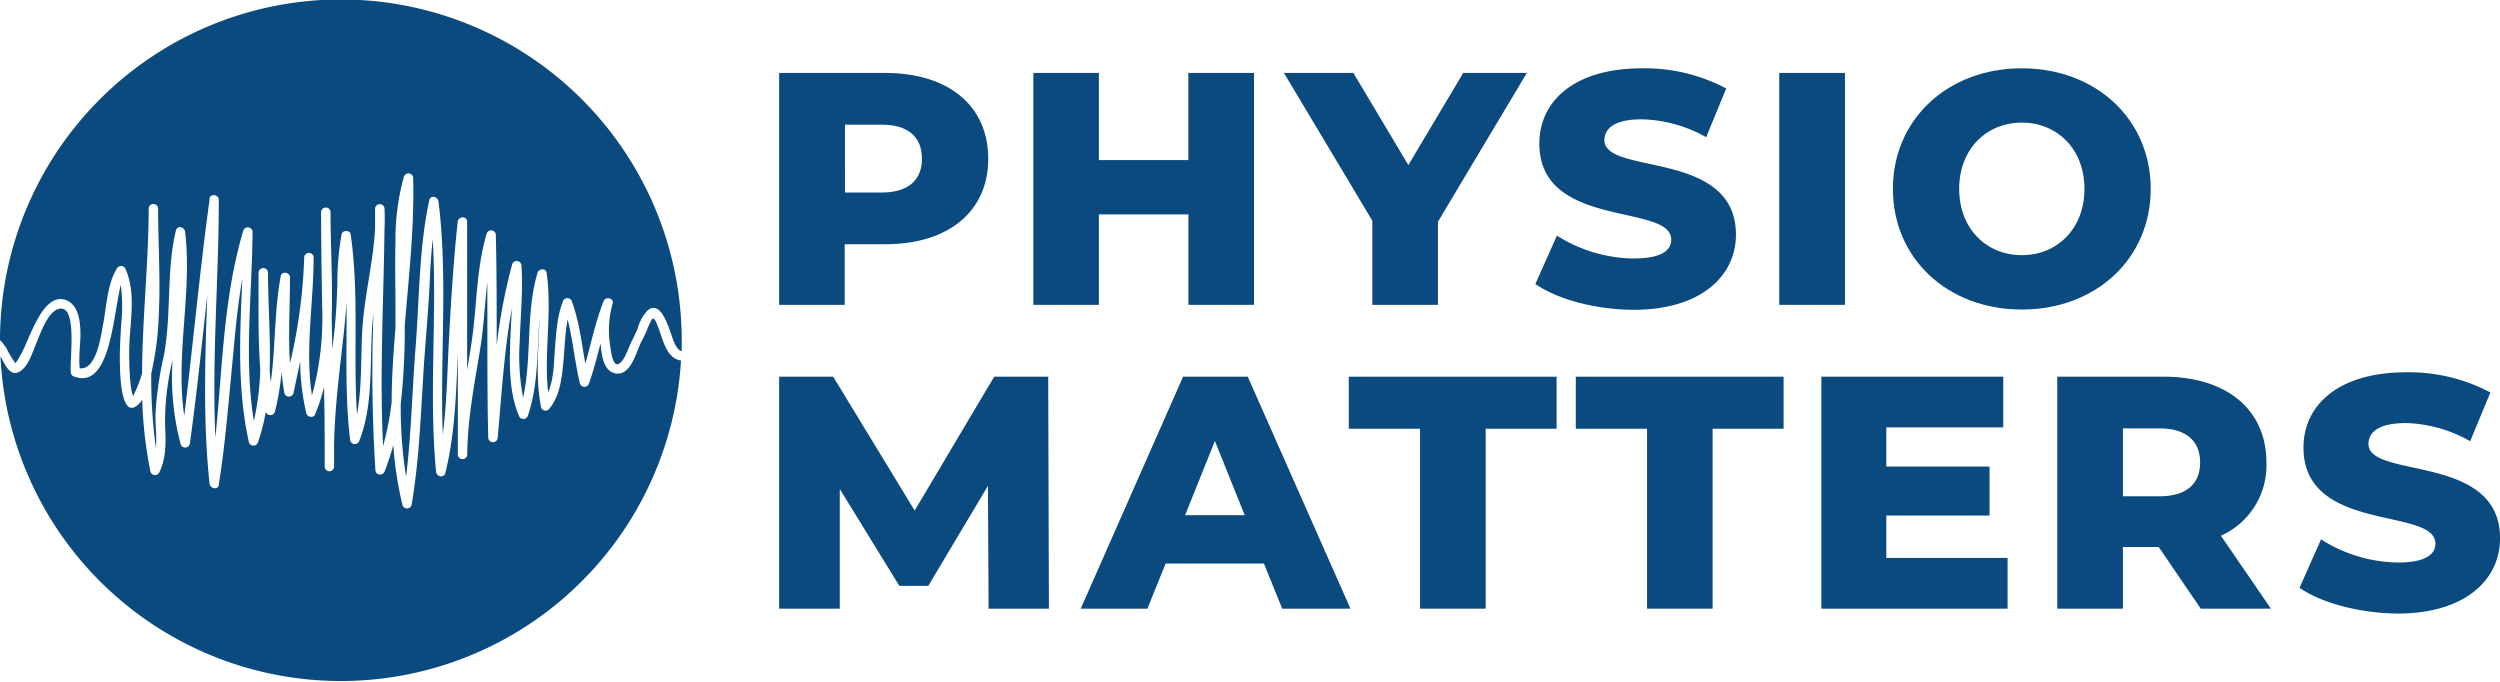
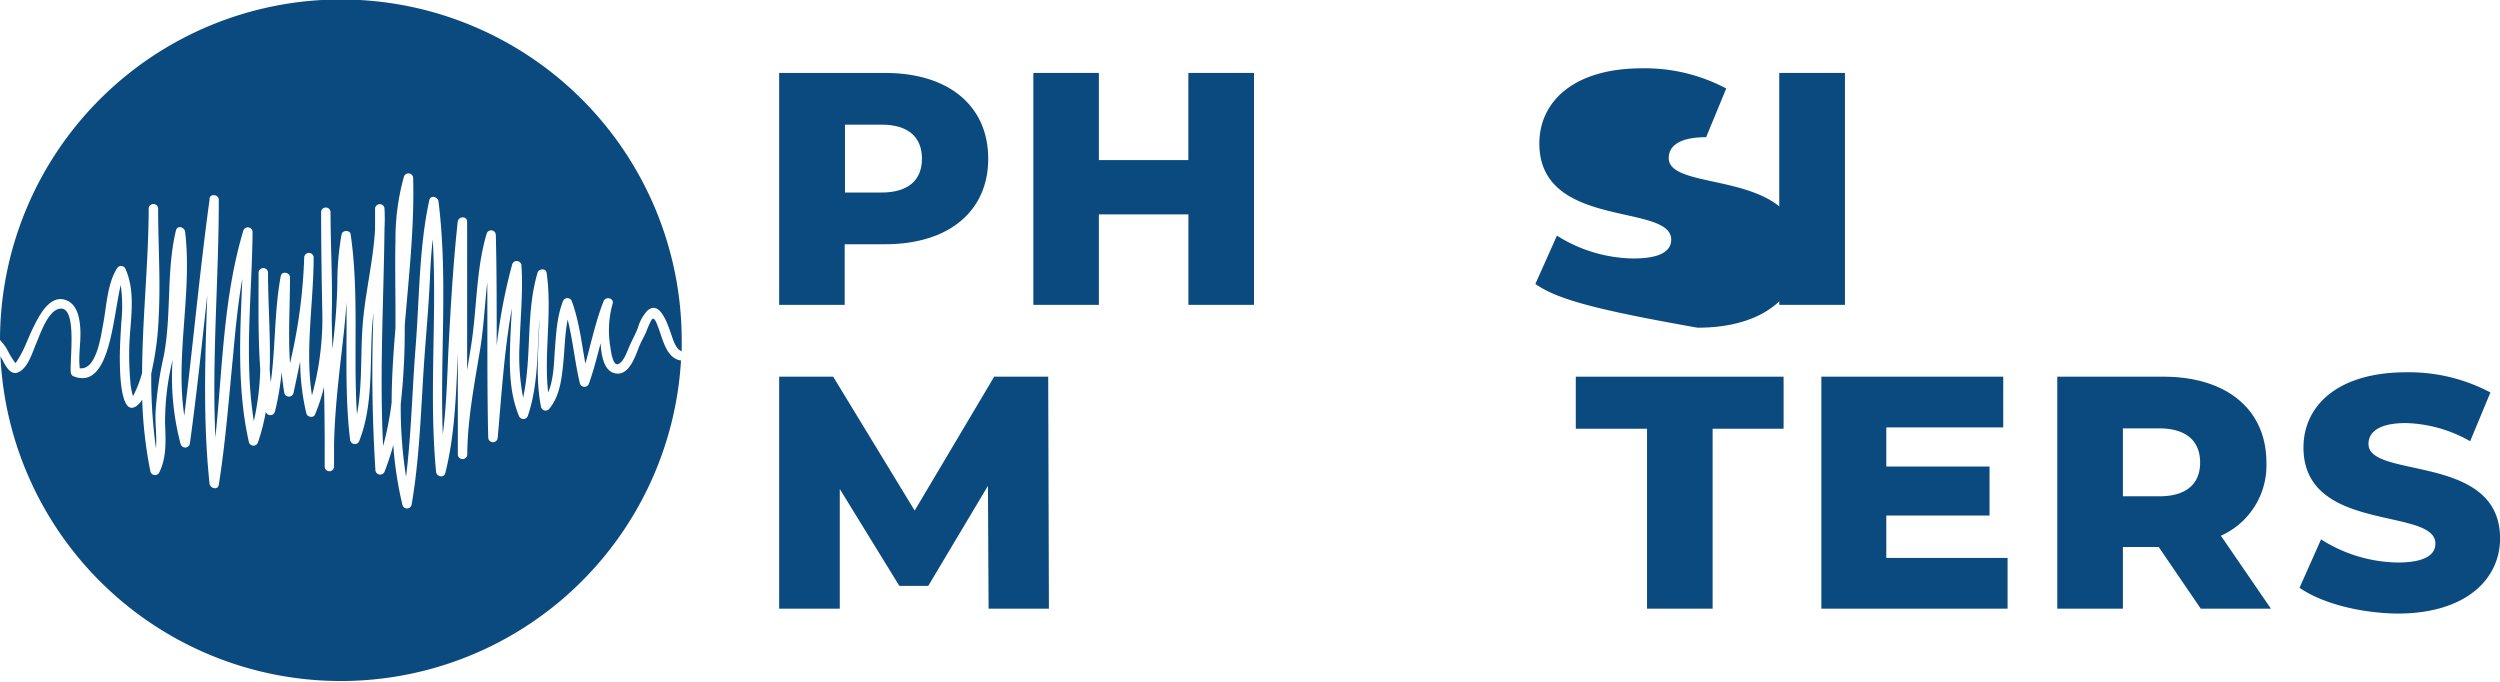
<svg xmlns="http://www.w3.org/2000/svg" id="Layer_1" data-name="Layer 1" viewBox="0 0 432.26 117.84">
  <defs>
    <style>.cls-1{fill:#0b4a7e;}</style>
  </defs>
  <path class="cls-1" d="M170.87,27.45c0,9.11-6.87,14.78-17.82,14.78h-7V52.71H134.72V12.61h18.33C164,12.61,170.87,18.28,170.87,27.45Zm-11.46,0c0-3.73-2.34-5.9-7-5.9h-6.31V33.29h6.31C157.07,33.29,159.41,31.11,159.41,27.45Z" />
  <path class="cls-1" d="M216.82,12.61v40.1H205.48V37.07H190V52.71H178.67V12.61H190V27.68h15.47V12.61Z" />
-   <path class="cls-1" d="M248.63,38.33V52.71H237.28V38.16L222,12.61h12l9.51,15.93L253,12.61h11Z" />
-   <path class="cls-1" d="M265.47,49.1l3.73-8.36a25.26,25.26,0,0,0,13.23,3.95c4.7,0,6.53-1.31,6.53-3.26,0-6.36-22.8-1.72-22.8-16.62,0-7.16,5.84-13,17.76-13a30,30,0,0,1,14.55,3.49L295,23.72a23.73,23.73,0,0,0-11.12-3.09c-4.75,0-6.47,1.6-6.47,3.61,0,6.13,22.74,1.55,22.74,16.33,0,7-5.84,13-17.76,13C275.78,53.52,269.25,51.74,265.47,49.1Z" />
+   <path class="cls-1" d="M265.47,49.1l3.73-8.36a25.26,25.26,0,0,0,13.23,3.95c4.7,0,6.53-1.31,6.53-3.26,0-6.36-22.8-1.72-22.8-16.62,0-7.16,5.84-13,17.76-13a30,30,0,0,1,14.55,3.49L295,23.72c-4.75,0-6.47,1.6-6.47,3.61,0,6.13,22.74,1.55,22.74,16.33,0,7-5.84,13-17.76,13C275.78,53.52,269.25,51.74,265.47,49.1Z" />
  <path class="cls-1" d="M307.64,12.61H319v40.1H307.64Z" />
-   <path class="cls-1" d="M327.29,32.66c0-12,9.46-20.85,22.29-20.85s22.29,8.82,22.29,20.85-9.45,20.86-22.29,20.86S327.29,44.69,327.29,32.66Zm33.12,0c0-6.93-4.76-11.46-10.83-11.46s-10.83,4.53-10.83,11.46,4.76,11.46,10.83,11.46S360.41,39.59,360.41,32.66Z" />
  <path class="cls-1" d="M170.93,105.24,170.82,84l-10.32,17.3h-5L145.2,84.55v20.69H134.72V65.13h9.34l14.09,23.15L171.9,65.13h9.34l.12,40.11Z" />
-   <path class="cls-1" d="M218.54,97.44h-17l-3.15,7.8H186.86l17.7-40.11h11.18l17.76,40.11H221.7Zm-3.32-8.36-5.16-12.83-5.15,12.83Z" />
-   <path class="cls-1" d="M245.53,74.13H233.21v-9h35.93v9H256.88v31.11H245.53Z" />
  <path class="cls-1" d="M284.78,74.13H272.46v-9h35.93v9H296.12v31.11H284.78Z" />
  <path class="cls-1" d="M347.12,96.47v8.77h-32.2V65.13h31.45V73.9H326.15v6.76H344v8.48H326.15v7.33Z" />
  <path class="cls-1" d="M373.25,94.58h-6.19v10.66H355.71V65.13h18.34c10.94,0,17.82,5.67,17.82,14.84A13.31,13.31,0,0,1,384,92.63l8.65,12.61H380.52Zm.11-20.51h-6.3V85.81h6.3c4.7,0,7.05-2.17,7.05-5.84S378.06,74.07,373.36,74.07Z" />
  <path class="cls-1" d="M397.6,101.63l3.72-8.37a25.27,25.27,0,0,0,13.24,4c4.69,0,6.53-1.32,6.53-3.27,0-6.36-22.81-1.72-22.81-16.62,0-7.16,5.85-13,17.77-13a30,30,0,0,1,14.55,3.49l-3.5,8.43A23.62,23.62,0,0,0,416,73.15c-4.76,0-6.48,1.61-6.48,3.61,0,6.13,22.75,1.55,22.75,16.33,0,7-5.84,13-17.76,13C407.91,106,401.38,104.26,397.6,101.63Z" />
  <path class="cls-1" d="M1.13,60.24A17.38,17.38,0,0,0,2.6,62.7l.07.07A2.07,2.07,0,0,0,3,62.33a18.37,18.37,0,0,0,1.14-2.09c.59-1.28,1.1-2.6,1.73-3.86.92-1.83,2.7-5.33,5.33-4.56,2.15.64,2.58,3.14,2.69,5.08.12,2.21-.36,4.57-.1,6.77,2.85.38,3.65-5.51,4-7.39.63-3.13.71-7.14,2.45-9.9a.82.82,0,0,1,1.4,0c2.07,4.47.69,9.72.7,14.44a52.57,52.57,0,0,0,.21,5.32A11.31,11.31,0,0,0,23,68.51q.09-.17.15-.3a20.46,20.46,0,0,0,1.42-3.71C24.61,55,25.69,45.42,25.71,36a.82.82,0,0,1,1.63,0c0,6.26.44,12.51.1,18.77a52,52,0,0,1-1.18,9.3c0,.14-.06.29-.1.45a86.8,86.8,0,0,0,.81,13c.16-2-.15-4.17-.08-6.17a62,62,0,0,1,1.42-9.77c1.38-7.18.41-14.58,2.1-21.7.23-1,1.5-.64,1.6.21,1.25,10.53-1.72,21.33-.15,31.79,1.53-12.44,2.67-24.92,4.37-37.34h0l0-.22c.13-.92,1.6-.67,1.6.22,0,13.68-1.21,27.44-.59,41.12,1.24-12,1.37-24.24,4.83-35.78a.82.82,0,0,1,1.6.21c-.09,10.86-1.5,21.94.22,32.73A46.58,46.58,0,0,0,45,63.87c-.4-5.57-.29-11.19-.29-16.79a.82.82,0,0,1,1.63,0c0,5.49.47,11.21.29,16.84.05.73.11,1.46.19,2.19.83-6.09.6-12.31,1.72-18.36.17-.93,1.6-.69,1.6.21,0,4.94-.33,9.92,0,14.86a91.53,91.53,0,0,0,2.46-18.36.82.82,0,0,1,1.63,0c0,7.88-1.52,16.06-.29,23.91a50.29,50.29,0,0,0,1.8-13.76c-.12-6-.21-12-.22-18a.82.82,0,0,1,1.63,0c0,6,.38,12,.21,18,0,1.91.08,3.83.11,5.74.06-.46.11-.91.16-1.37.38-3.31.62-6.57.7-9.91a48.08,48.08,0,0,1,.73-8.55c.15-.76,1.45-.8,1.57,0,1.49,10.32.42,20.77,1.09,31.13.93-4.89.62-10.07.95-15,.39-5.75,1.87-11.35,2.18-17.08,0-1.18,0-2.36,0-3.54a.82.82,0,0,1,1.63,0,34.8,34.8,0,0,1,0,3.54c-.14,12.52-.87,25-.24,37.56a52.6,52.6,0,0,0,1.48-7.58c0-4.29.31-8.6.66-12.9V54c0-4.12-.1-8.26,0-12.38a40.08,40.08,0,0,1,1.46-11.07.82.82,0,0,1,1.6.21c.22,8.46-.75,17-1.46,25.54a116,116,0,0,1-.69,13.55,76.87,76.87,0,0,0,.92,12.58c.91-7.43,1.06-15,1.65-22.42.67-8.43.57-17.08,2.36-25.37.21-1,1.5-.63,1.6.21,1.66,13.37.23,26.84.74,40.25.65-5,.76-10.07,1-15.11.38-7.21.8-14.46,1.58-21.63.11-1,1.63-1.07,1.63,0V64c.24-1.47.48-2.93.71-4.4,1-6.37.82-13,2.66-19.18a.81.81,0,0,1,1.59.22c.16,6.37.15,12.75.15,19.13A95,95,0,0,1,88.56,45.7a.82.82,0,0,1,1.6.22c.3,4.39-.17,8.79-.3,13.18a38.16,38.16,0,0,0,.59,9.66c1.55-7.09.42-14.58,2.49-21.6.21-.71,1.45-.84,1.57,0,1,6.87-.5,13.84.27,20.7.93-2.19,1-4.94,1.14-7.15.23-2.86.35-5.87,1.4-8.58a.82.82,0,0,1,1.57,0c1.26,3.48,1.67,7.14,2.32,10.76,1-3.59,1.77-7.27,3.13-10.76.37-1,1.93-.57,1.57.43a17,17,0,0,0-.37,7.48c.06.48.39,3.3,1.36,2.91s1.58-2.32,2-3.25,1-2,1.39-3a7.21,7.21,0,0,1,1.66-3c2.18-1.89,3.5,2.48,4,3.78.28.8.86,3,1.92,3.23,0-.6,0-1.2,0-1.81A58.92,58.92,0,0,0,0,58.79,10.63,10.63,0,0,1,1.13,60.24Z" />
  <path class="cls-1" d="M113.79,56.55c-.15-.35-.65-2-1.12-1.26a13.19,13.19,0,0,0-.85,1.87c-.37.93-.9,1.76-1.28,2.69-.66,1.63-1.71,5.1-4.07,4.72-2.2-.35-2.5-3.46-2.63-5.21h0c-.6,2.33-1.2,4.67-2,6.94a.82.82,0,0,1-1.57,0c-.88-3.65-1.2-7.41-2.12-11.05-.49,2.51-.51,5.13-.77,7.64-.28,2.73-.62,5.7-2.47,7.86a.81.81,0,0,1-1.36-.36c-1-5.06-.41-10.18-.27-15.28-.42,5.61-.17,11.33-2,16.75a.82.82,0,0,1-1.57,0c-1.66-4-1.64-8.52-1.49-12.75.06-1.93.19-3.86.28-5.79-1.33,7.39-1.78,14.94-2.45,22.41a.82.82,0,0,1-1.63,0c-.22-9-.11-17.95-.17-26.93-.42,3.75-.6,7.55-1.18,11.26-1,6.17-2.24,12.32-2.28,18.59a.82.82,0,0,1-1.63,0V61.13C78.85,68.05,78.69,75,77,81.78c-.24.94-1.52.65-1.6-.22-1.28-13.36.2-26.81-.58-40.19-.24,2.22-.39,4.45-.48,6.7-.2,4.58-.62,9.14-.95,13.72-.6,8.52-.78,17.11-2.23,25.54a.82.82,0,0,1-1.57,0A63.91,63.91,0,0,1,68,76.94a41,41,0,0,1-1.49,4.55.82.82,0,0,1-1.6-.22,268.25,268.25,0,0,1-.33-27.2c-.12,1-.21,2-.27,3-.35,6.31.17,13.14-2.18,19.14a.82.82,0,0,1-1.6-.22c-.95-7.9-.5-15.87-.63-23.81-.14,2.65-.44,5.27-.74,7.91-.64,5.59-1.29,11.19-1.4,16.81,0,1.25,0,2.51,0,3.77a.81.81,0,0,1-1.62,0c0-1.25,0-2.5,0-3.75q0-5-.12-10a30.1,30.1,0,0,1-1.56,4.76c-.29.66-1.33.43-1.49-.2a40.28,40.28,0,0,1-1.07-9q-.57,2.75-1.16,5.51a.82.82,0,0,1-1.57,0c-.21-1.22-.36-2.45-.48-3.67a44.94,44.94,0,0,1-1.16,6.88.82.82,0,0,1-1.57,0h0a35.42,35.42,0,0,1-1.35,5.27.82.82,0,0,1-1.57,0c-2.09-9.3-1.54-18.82-1.14-28.29-.77,4.4-1.2,8.87-1.6,13.31C39.56,69,39,76.44,37.83,83.82c-.16,1-1.51.63-1.6-.21-1.15-10.83-.77-21.72-.39-32.59-.94,8.53-1.82,17.07-3,25.58a.82.82,0,0,1-1.6.21A44.9,44.9,0,0,1,29.85,62.1c0,.15-.05.29-.08.44a45.3,45.3,0,0,0-1.23,10.75c.11,2.84.3,5.78-1,8.39A.82.82,0,0,1,26,81.49a74.05,74.05,0,0,1-1.41-12.4,3.67,3.67,0,0,1-1,1.11c-2.79,2-2.83-6.19-2.86-7.22-.06-2.4.1-4.77.24-7.17a27,27,0,0,0-.09-6.53c-1.38,5.63-1.85,18.1-8.05,15.83a.82.82,0,0,1-.57-.57c-.31-1.79,1.19-11.35-1.78-11.18-2.13.13-3.52,4.39-4.21,6S4.8,63.8,3,64.43c-1.43.49-2.3-1.77-2.82-2.64l-.1-.17a58.92,58.92,0,0,0,117.67.71C115.17,62,114.57,58.48,113.79,56.55Z" />
</svg>